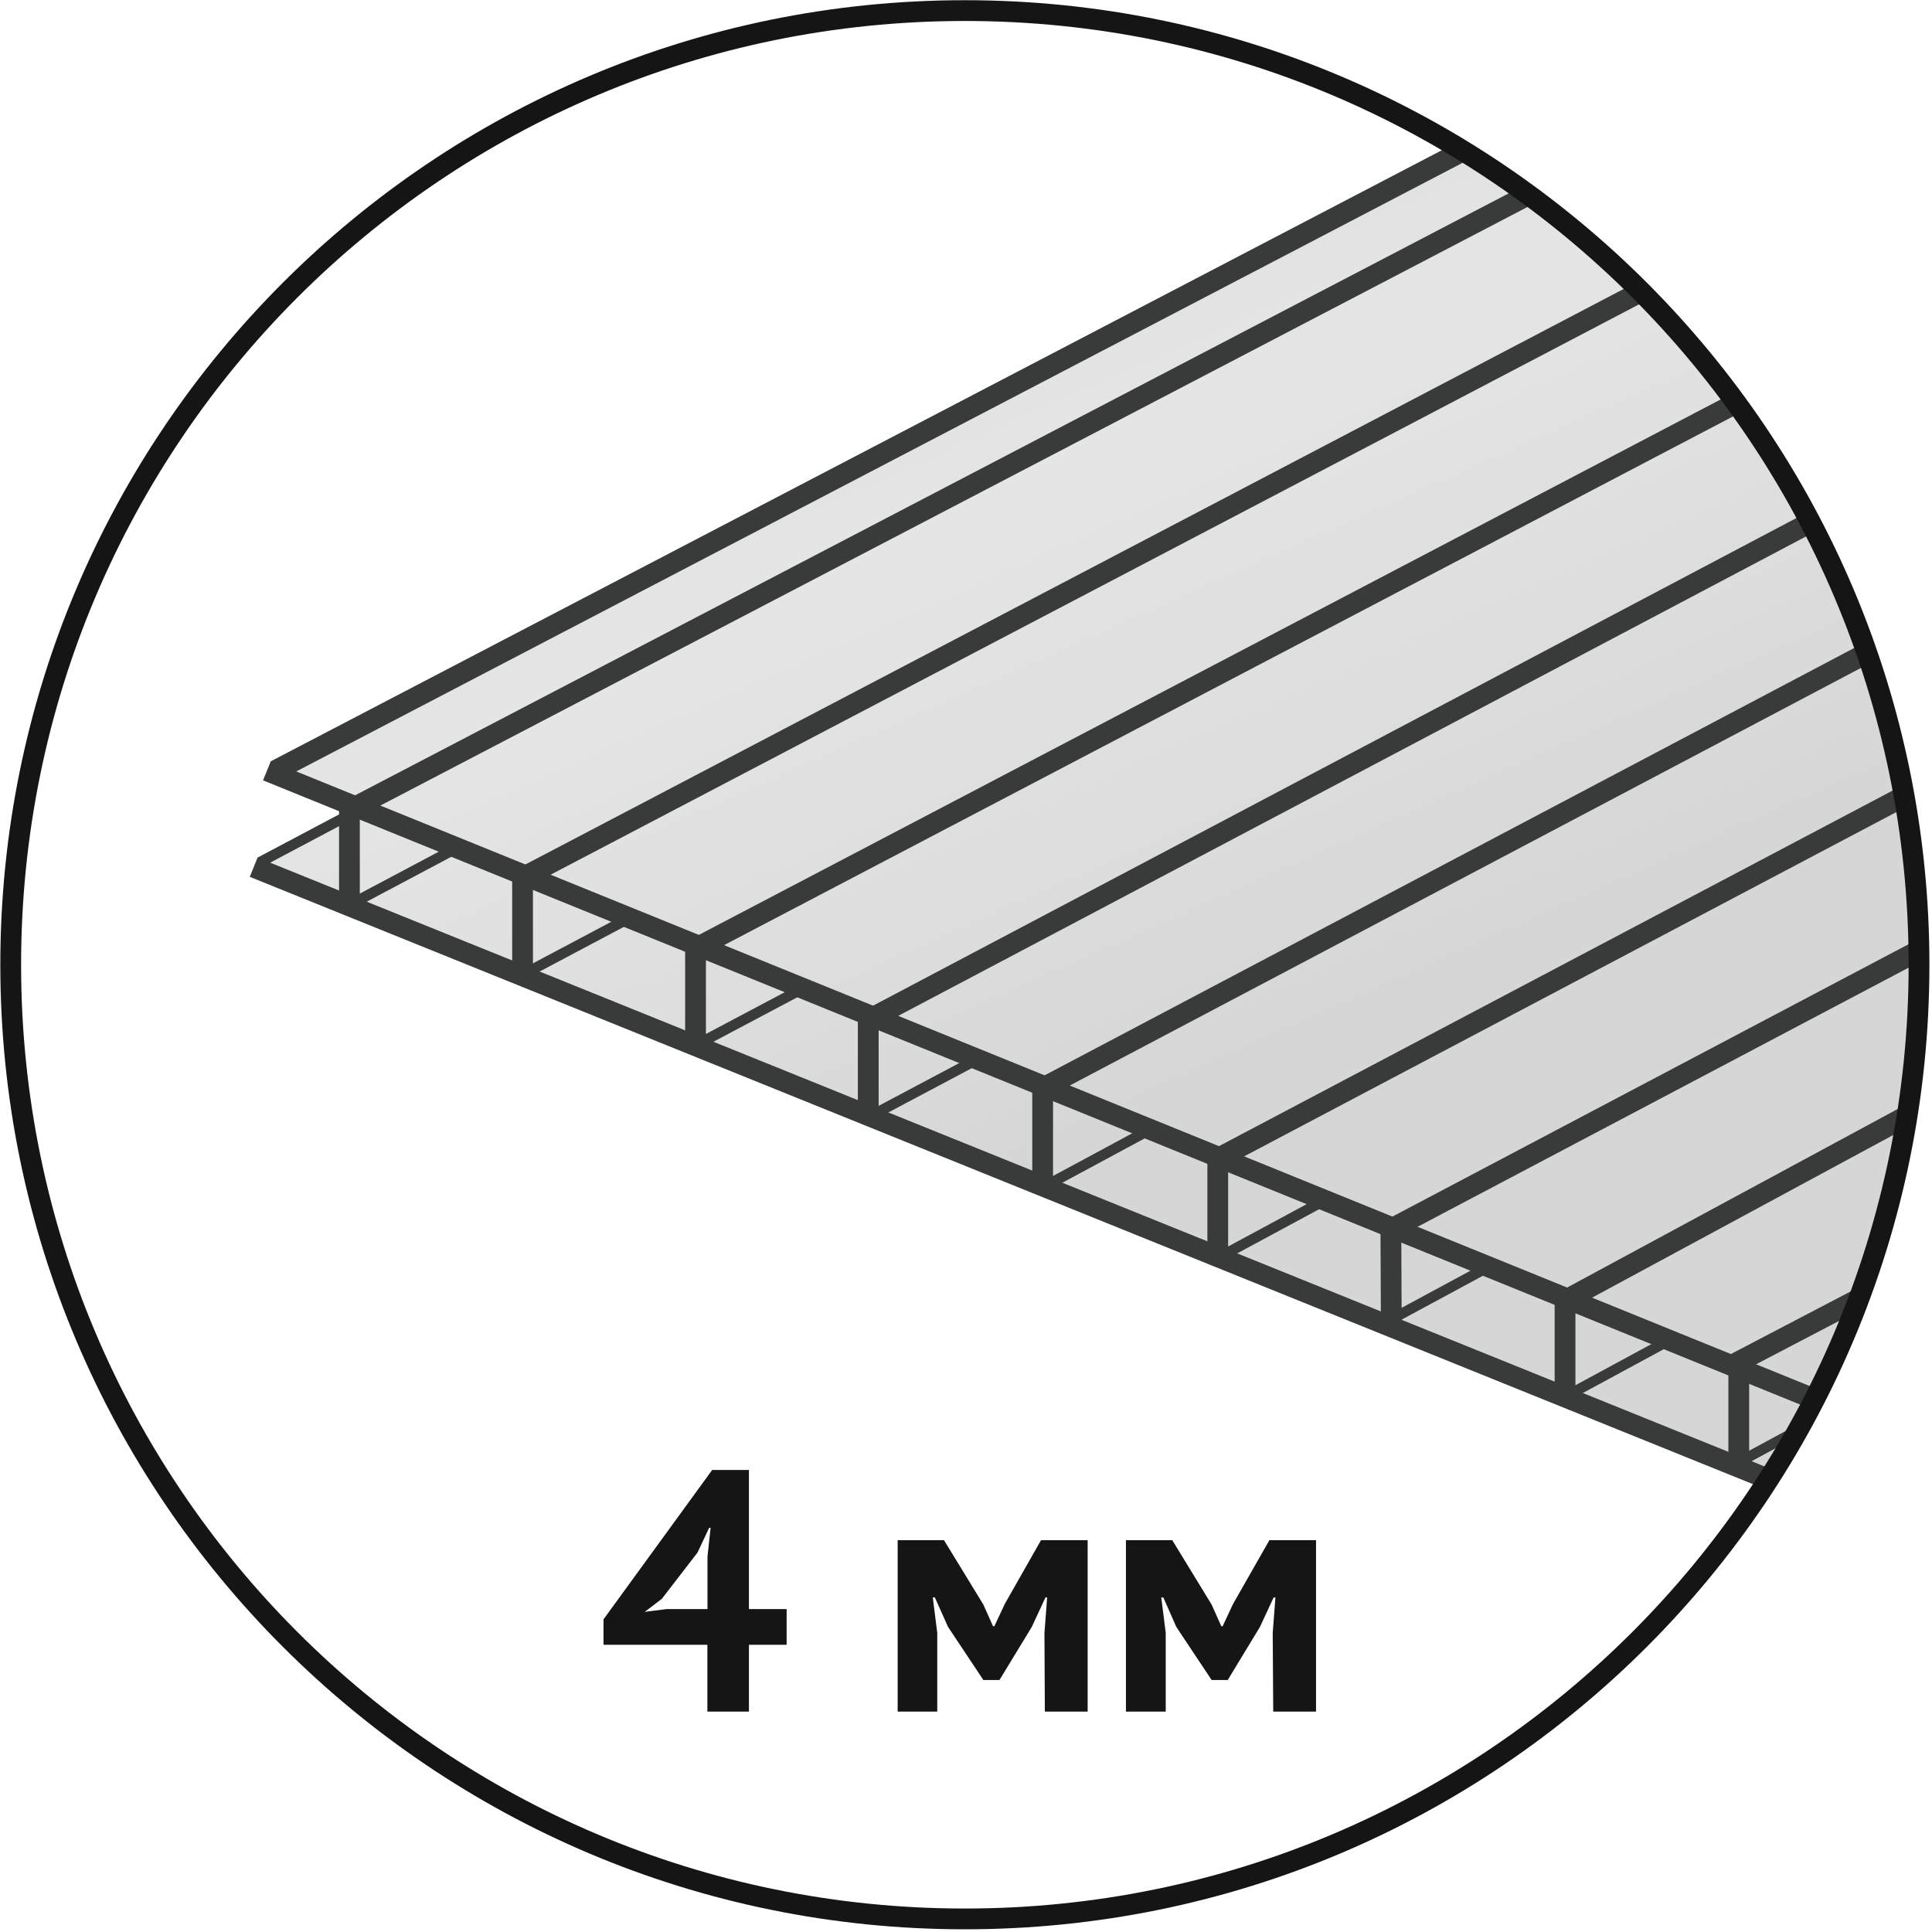
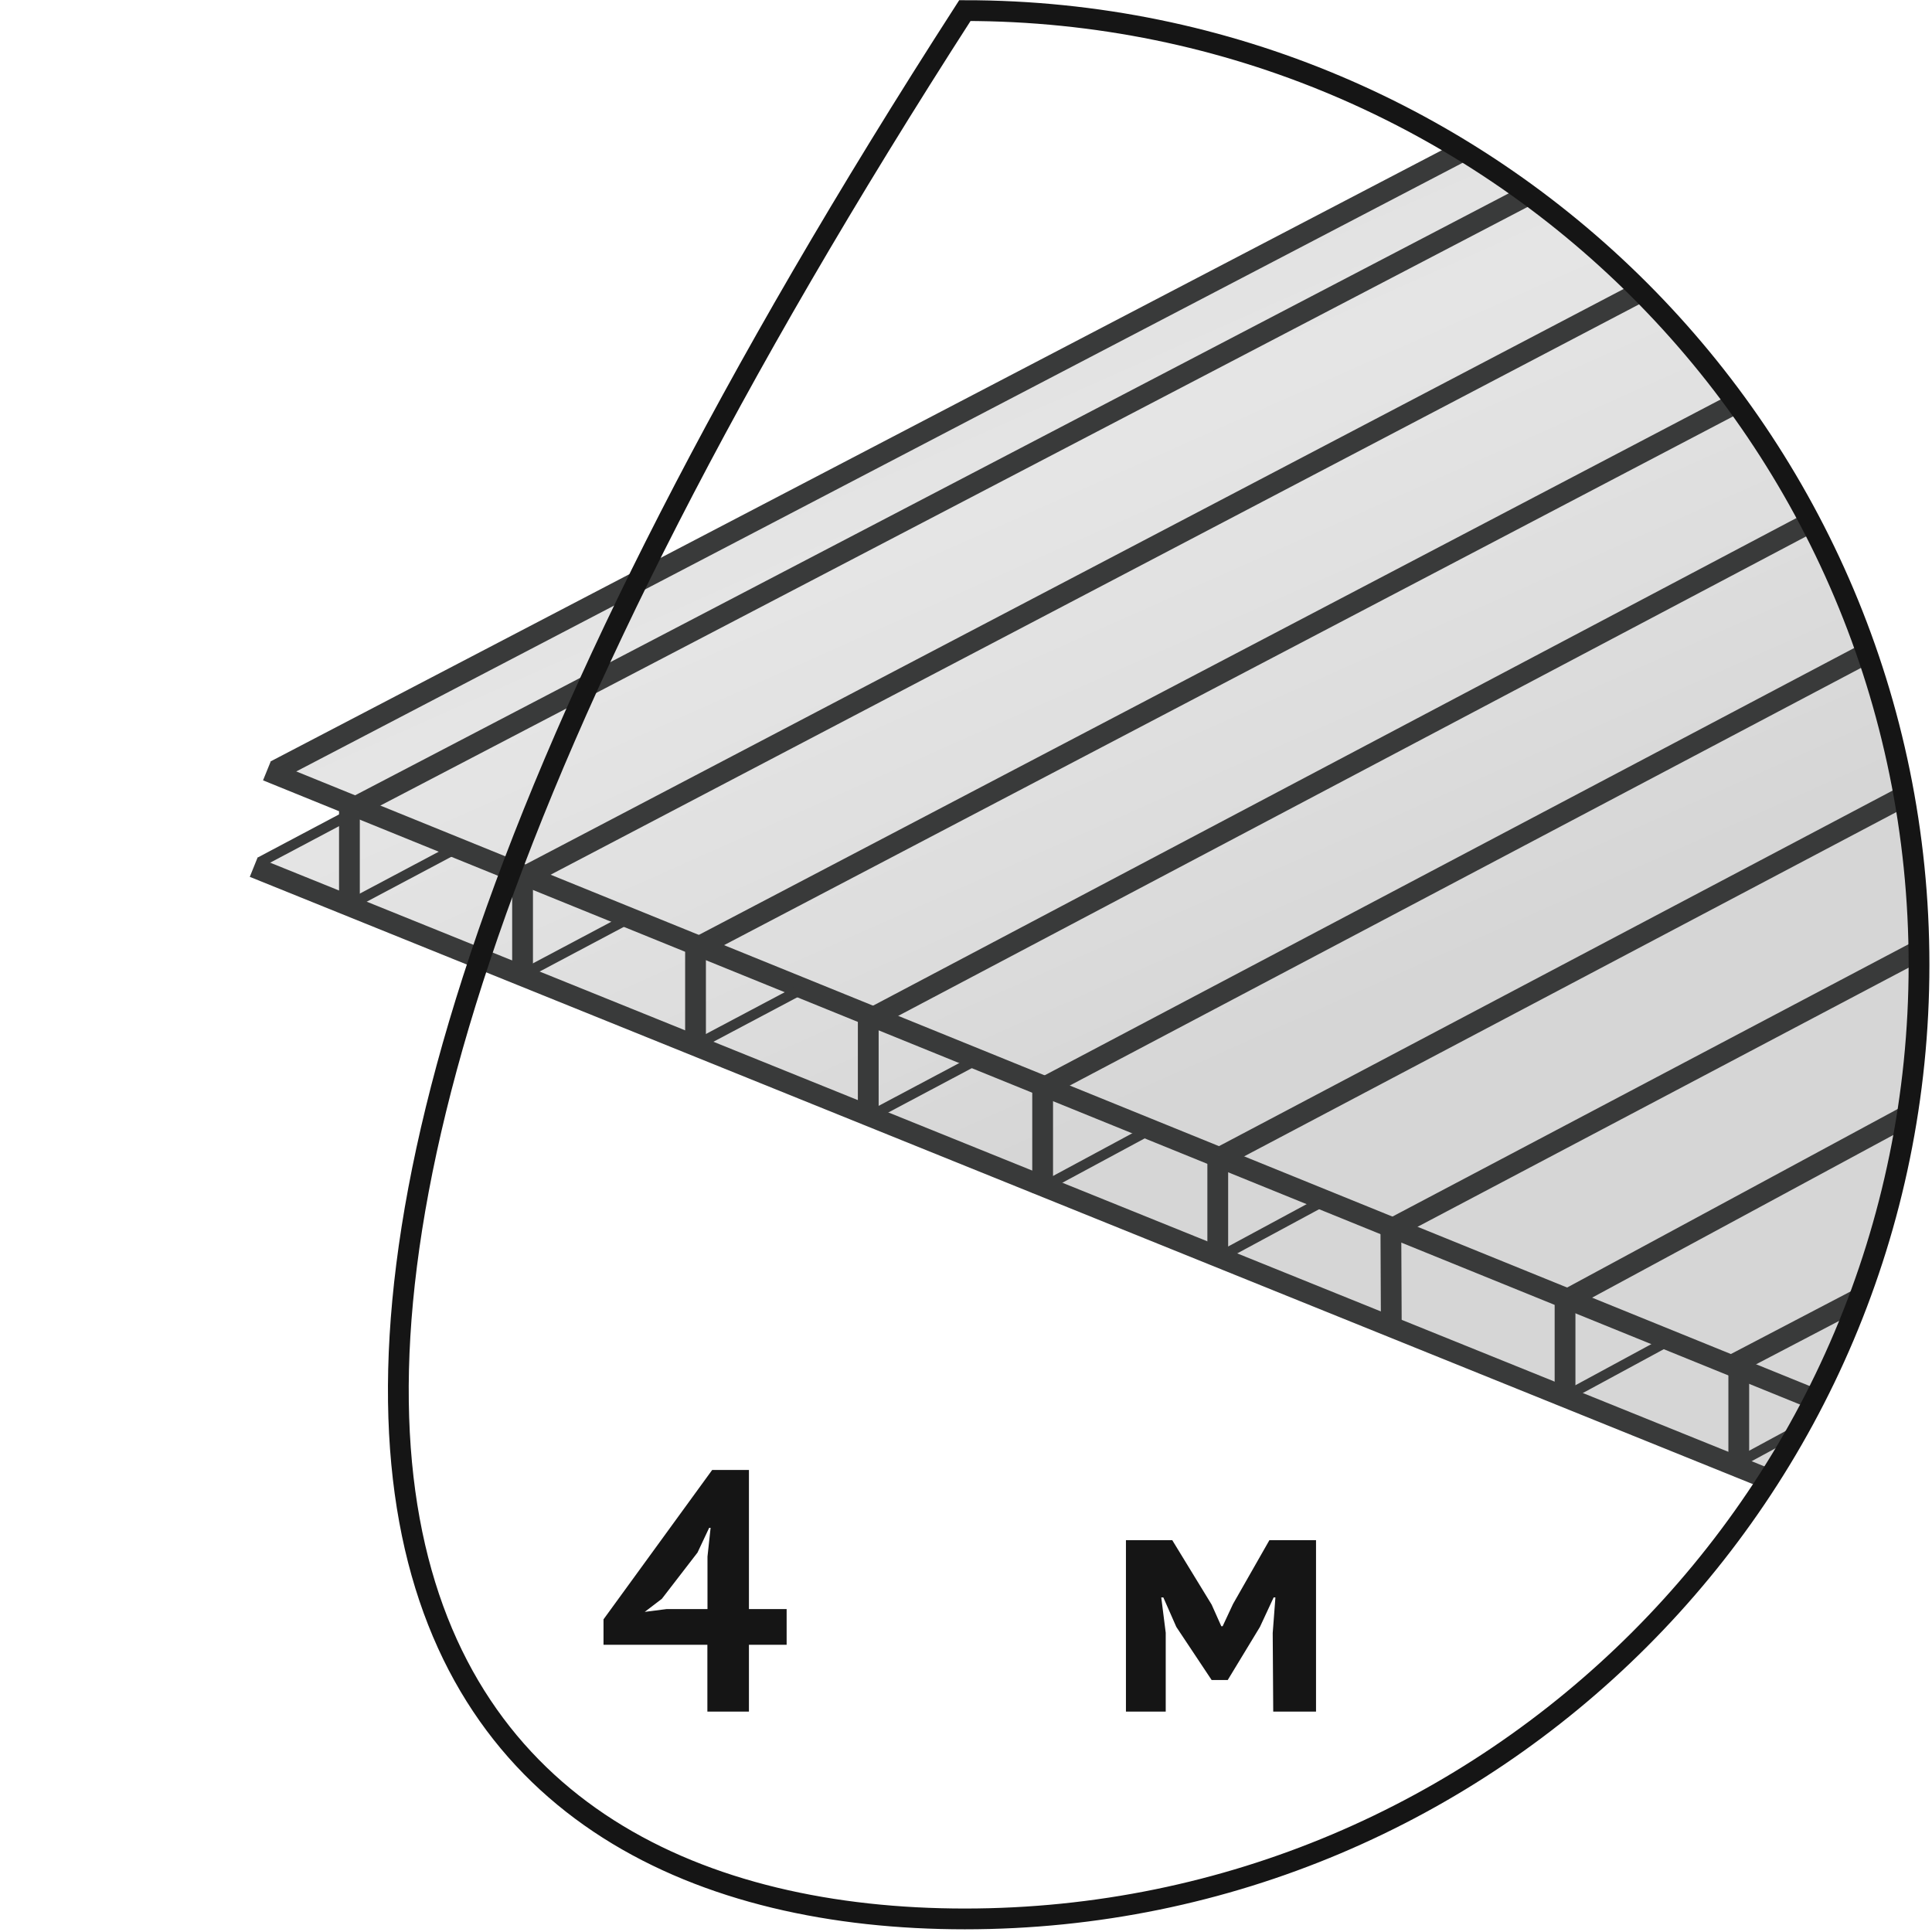
<svg xmlns="http://www.w3.org/2000/svg" width="186" height="186" viewBox="0 0 186 186" fill="none">
  <g clip-path="url(#clip0_1908_295)">
    <path opacity="0.53" d="M140.442 14.26L27.292 74L34.062 77.61L33.282 78.61L25.172 83.23L170.802 142.63C170.802 142.63 197.802 104.9 177.492 57.02C163.282 23.59 140.442 14.26 140.442 14.26Z" fill="url(#paint0_linear_1908_295)" />
    <path d="M75.732 158.35H72.102V164.78H68.102V158.35H58.102V155.9L68.562 141.52H72.102V154.91H75.732V158.35ZM68.112 149.86L68.412 147.09H68.272L67.152 149.47L63.722 153.92L62.072 155.18L64.182 154.91H68.112V149.86Z" fill="#151515" />
-     <path d="M100.552 157.22L100.812 153.79H100.652L99.332 156.63L96.222 161.74H94.672L91.272 156.63L90.002 153.79H89.802L90.232 157.19V164.78H86.422V148.28H90.882L94.672 154.48L95.602 156.56H95.732L96.732 154.42L100.222 148.28H104.712V164.78H100.592L100.552 157.22Z" fill="#151515" />
    <path d="M122.528 157.22L122.788 153.79H122.618L121.298 156.63L118.198 161.74H116.648L113.248 156.63L111.998 153.79H111.798L112.228 157.19V164.78H108.398V148.28H112.858L116.648 154.48L117.578 156.56H117.708L118.708 154.42L122.208 148.28H126.698V164.78H122.578L122.528 157.22Z" fill="#151515" />
    <path d="M173.761 137.33L167.961 140.47" stroke="#393A3A" stroke-miterlimit="10" />
    <path d="M178.679 125.19L166.629 131.49" stroke="#393A3A" stroke-width="2" stroke-miterlimit="10" />
-     <path d="M143.308 121.96L133.898 127.04" stroke="#393A3A" stroke-miterlimit="10" />
    <path d="M150.672 124.11V134.22" stroke="#393A3A" stroke-width="2" stroke-miterlimit="10" />
    <path d="M167.398 130.51V140.74" stroke="#393A3A" stroke-width="2" stroke-miterlimit="10" />
    <path d="M147.151 18.75L33.641 77.98" stroke="#393A3A" stroke-width="2" stroke-miterlimit="10" />
    <path d="M141.301 14.29L26.531 74.18" stroke="#393A3A" stroke-width="2" stroke-miterlimit="10" />
    <path d="M44.54 81.34L33.18 87.37" stroke="#393A3A" stroke-miterlimit="10" />
    <path d="M34.719 77.87L25.02 83.01" stroke="#393A3A" stroke-miterlimit="10" />
    <path d="M60.599 88.38L50.309 93.84" stroke="#393A3A" stroke-miterlimit="10" />
    <path d="M94.102 101.98L83.102 107.82" stroke="#393A3A" stroke-miterlimit="10" />
    <path d="M110.739 108.74L100.379 114.32" stroke="#393A3A" stroke-miterlimit="10" />
    <path d="M161.05 128.85L150.82 134.39" stroke="#393A3A" stroke-miterlimit="10" />
    <path d="M174.699 134.71L25.699 74.2" stroke="#393A3A" stroke-width="2" stroke-miterlimit="10" />
    <path d="M170.802 142.63L24.422 83.49" stroke="#393A3A" stroke-width="2" stroke-miterlimit="10" />
    <path d="M157.991 28.07L49.941 84.69" stroke="#393A3A" stroke-width="2" stroke-miterlimit="10" />
    <path d="M174.299 50.29L83.199 98.4" stroke="#393A3A" stroke-width="2" stroke-miterlimit="10" />
    <path d="M179.731 62.87L100.371 104.76" stroke="#393A3A" stroke-width="2" stroke-miterlimit="10" />
    <path d="M183.611 107.41L150.301 125.4" stroke="#393A3A" stroke-width="2" stroke-miterlimit="10" />
    <path d="M33.641 76.93V87.62" stroke="#393A3A" stroke-width="2" stroke-miterlimit="10" />
    <path d="M50.309 84.68V94.6" stroke="#393A3A" stroke-width="2" stroke-miterlimit="10" />
    <path d="M77.301 95.16L66.961 100.64" stroke="#393A3A" stroke-miterlimit="10" />
    <path d="M167.152 38.8L66.602 91.49" stroke="#393A3A" stroke-width="2" stroke-miterlimit="10" />
    <path d="M66.961 91.48V101.23" stroke="#393A3A" stroke-width="2" stroke-miterlimit="10" />
    <path d="M83.59 97.29V108" stroke="#393A3A" stroke-width="2" stroke-miterlimit="10" />
    <path d="M100.379 103.63V114.86" stroke="#393A3A" stroke-width="2" stroke-miterlimit="10" />
    <path d="M184.961 91.39L133.891 118.34" stroke="#393A3A" stroke-width="2" stroke-miterlimit="10" />
    <path d="M133.898 117.22L133.948 128.23" stroke="#393A3A" stroke-width="2" stroke-miterlimit="10" />
    <path d="M127.528 115.56L117.238 121.11" stroke="#393A3A" stroke-miterlimit="10" />
    <path d="M183.82 76.39L117.23 111.54" stroke="#393A3A" stroke-width="2" stroke-miterlimit="10" />
    <path d="M117.238 110.42V121.65" stroke="#393A3A" stroke-width="2" stroke-miterlimit="10" />
-     <path d="M92.891 184.74C143.624 184.74 184.751 143.613 184.751 92.88C184.751 42.147 143.624 1.02 92.891 1.02C42.158 1.02 1.031 42.147 1.031 92.88C1.031 143.613 42.158 184.74 92.891 184.74Z" stroke="#151515" stroke-width="2" stroke-miterlimit="10" />
+     <path d="M92.891 184.74C143.624 184.74 184.751 143.613 184.751 92.88C184.751 42.147 143.624 1.02 92.891 1.02C1.031 143.613 42.158 184.74 92.891 184.74Z" stroke="#151515" stroke-width="2" stroke-miterlimit="10" />
  </g>
  <defs>
    <linearGradient id="paint0_linear_1908_295" x1="65.442" y1="-10.44" x2="135.462" y2="146.72" gradientUnits="userSpaceOnUse">
      <stop offset="0.03" stop-color="#B2B2B2" />
      <stop offset="0.24" stop-color="#C1C1C1" />
      <stop offset="0.38" stop-color="#CECECE" />
      <stop offset="0.58" stop-color="#BFBFBF" />
      <stop offset="0.72" stop-color="#B2B2B2" />
      <stop offset="1" stop-color="#B2B2B2" />
    </linearGradient>
    <clipPath id="clip0_1908_295">
      <rect width="185.84" height="185.76" fill="white" />
    </clipPath>
  </defs>
</svg>